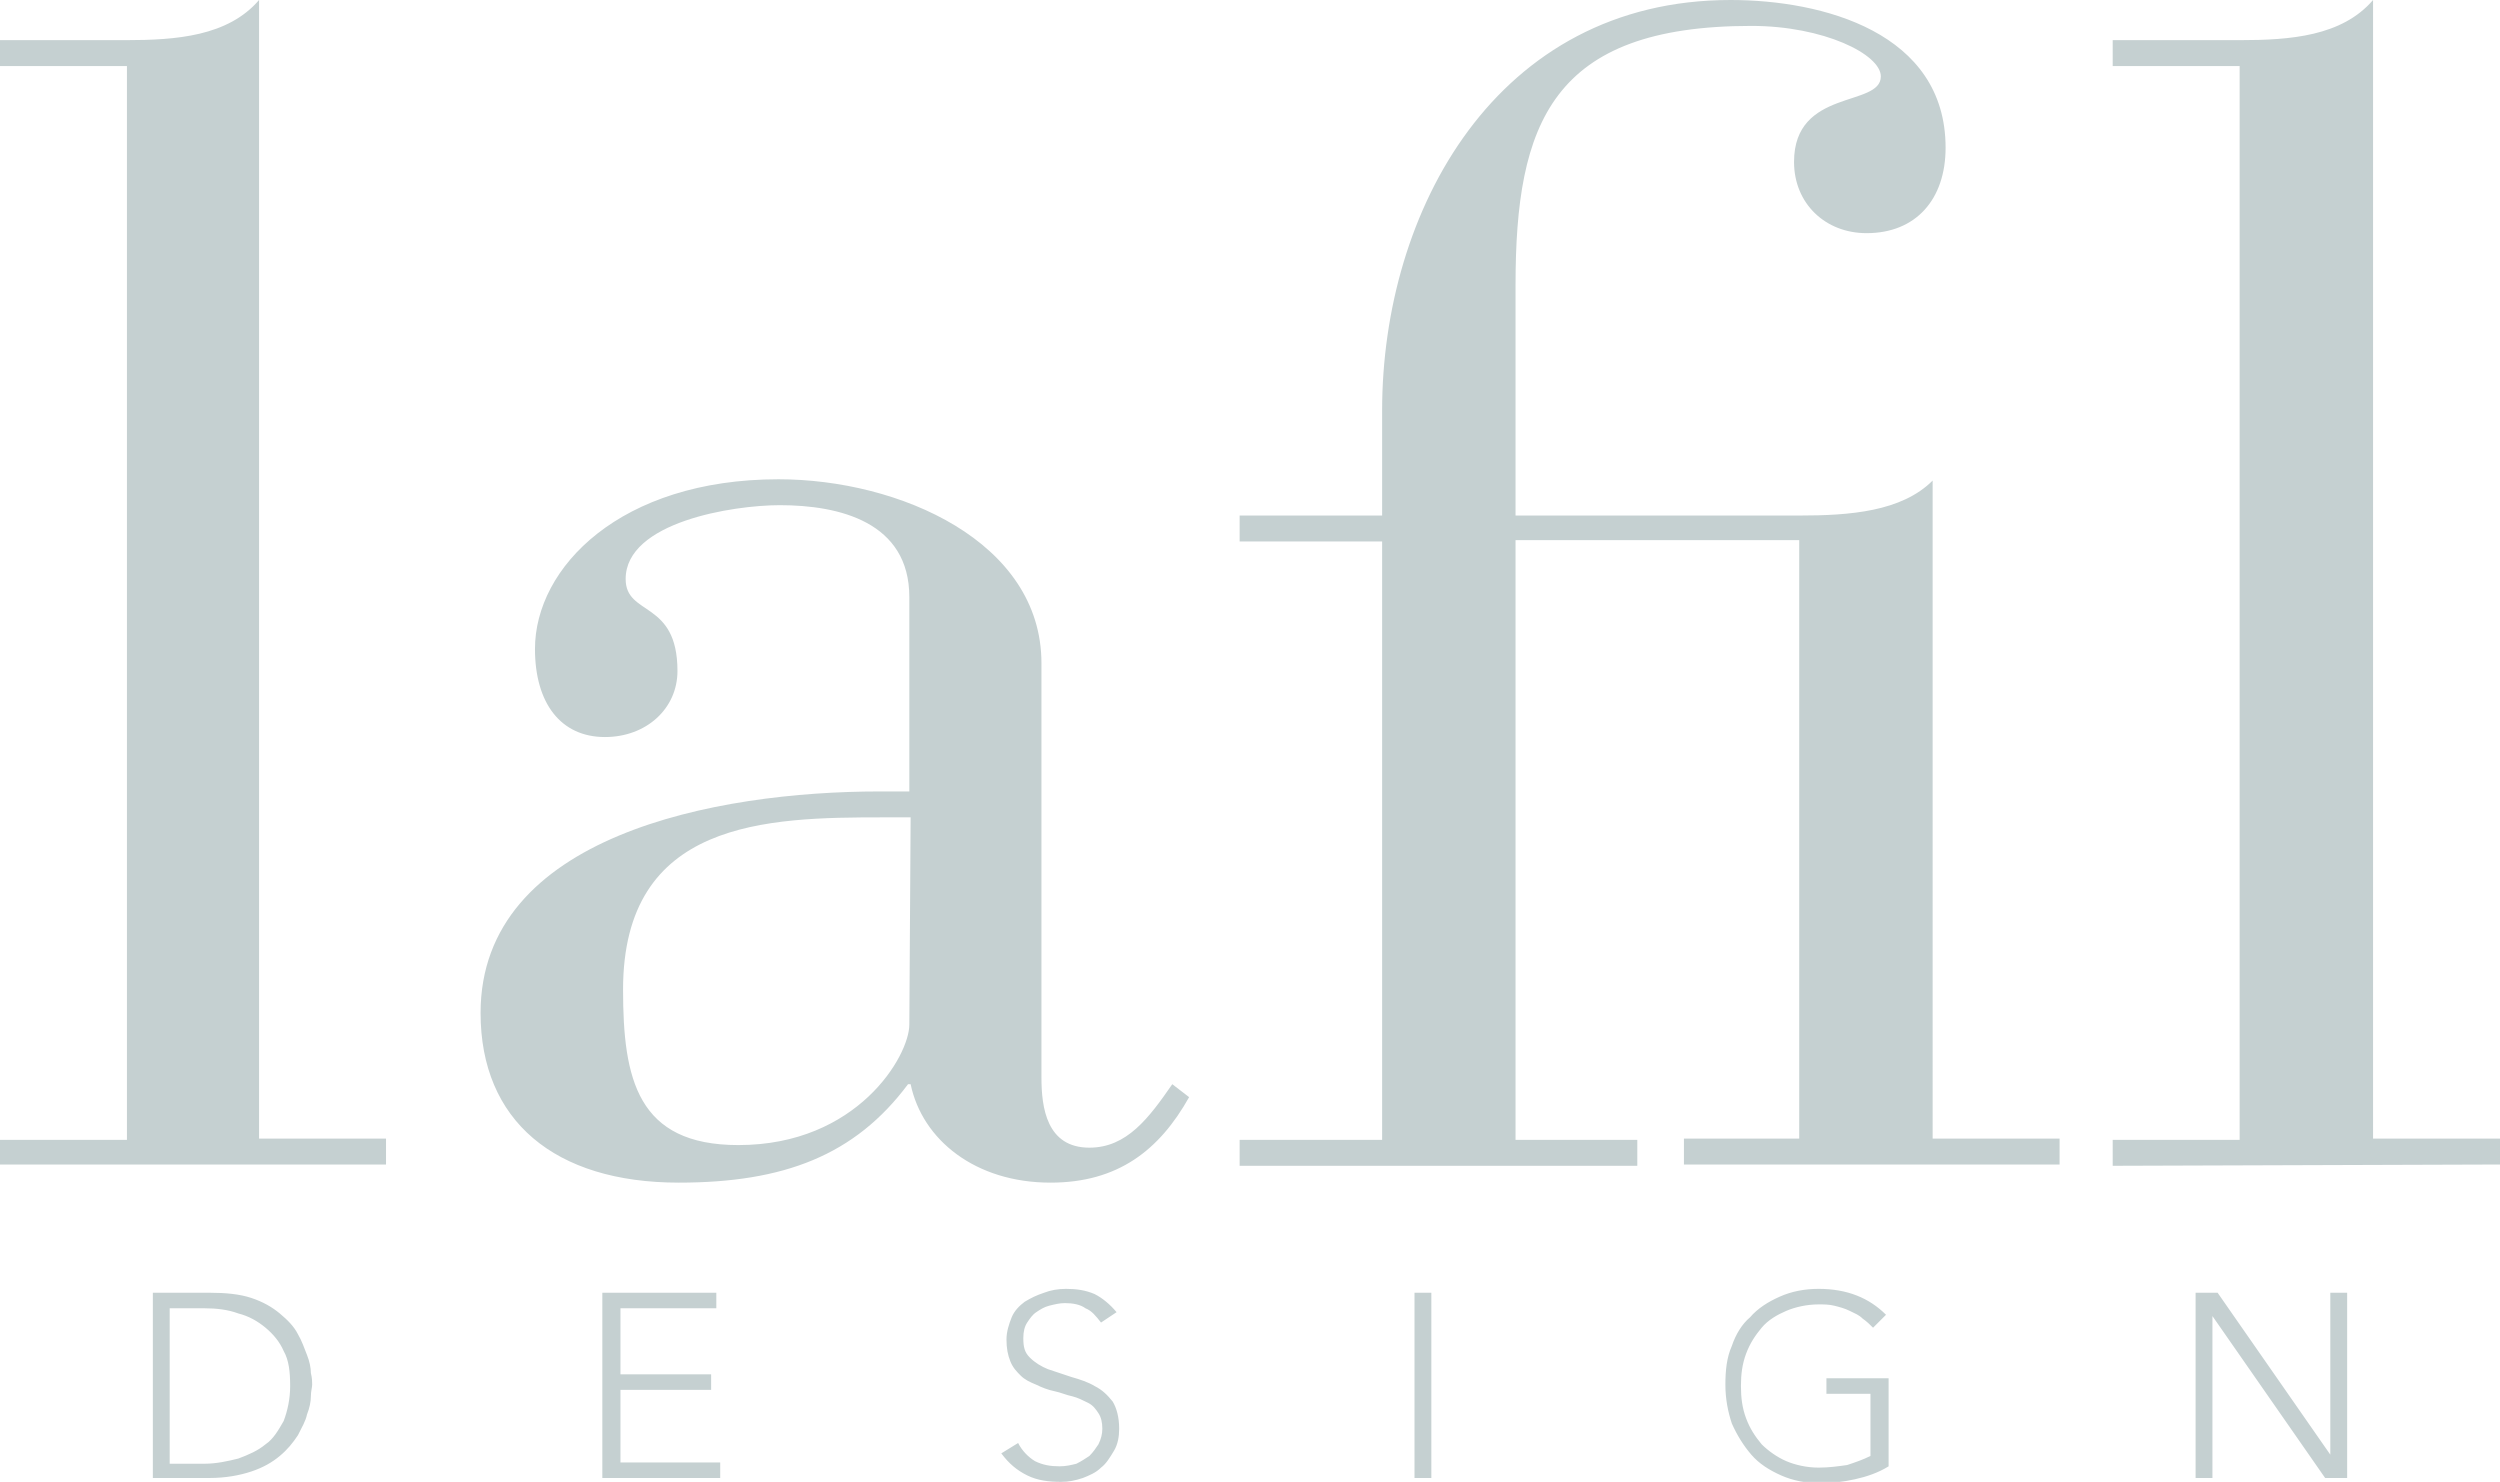
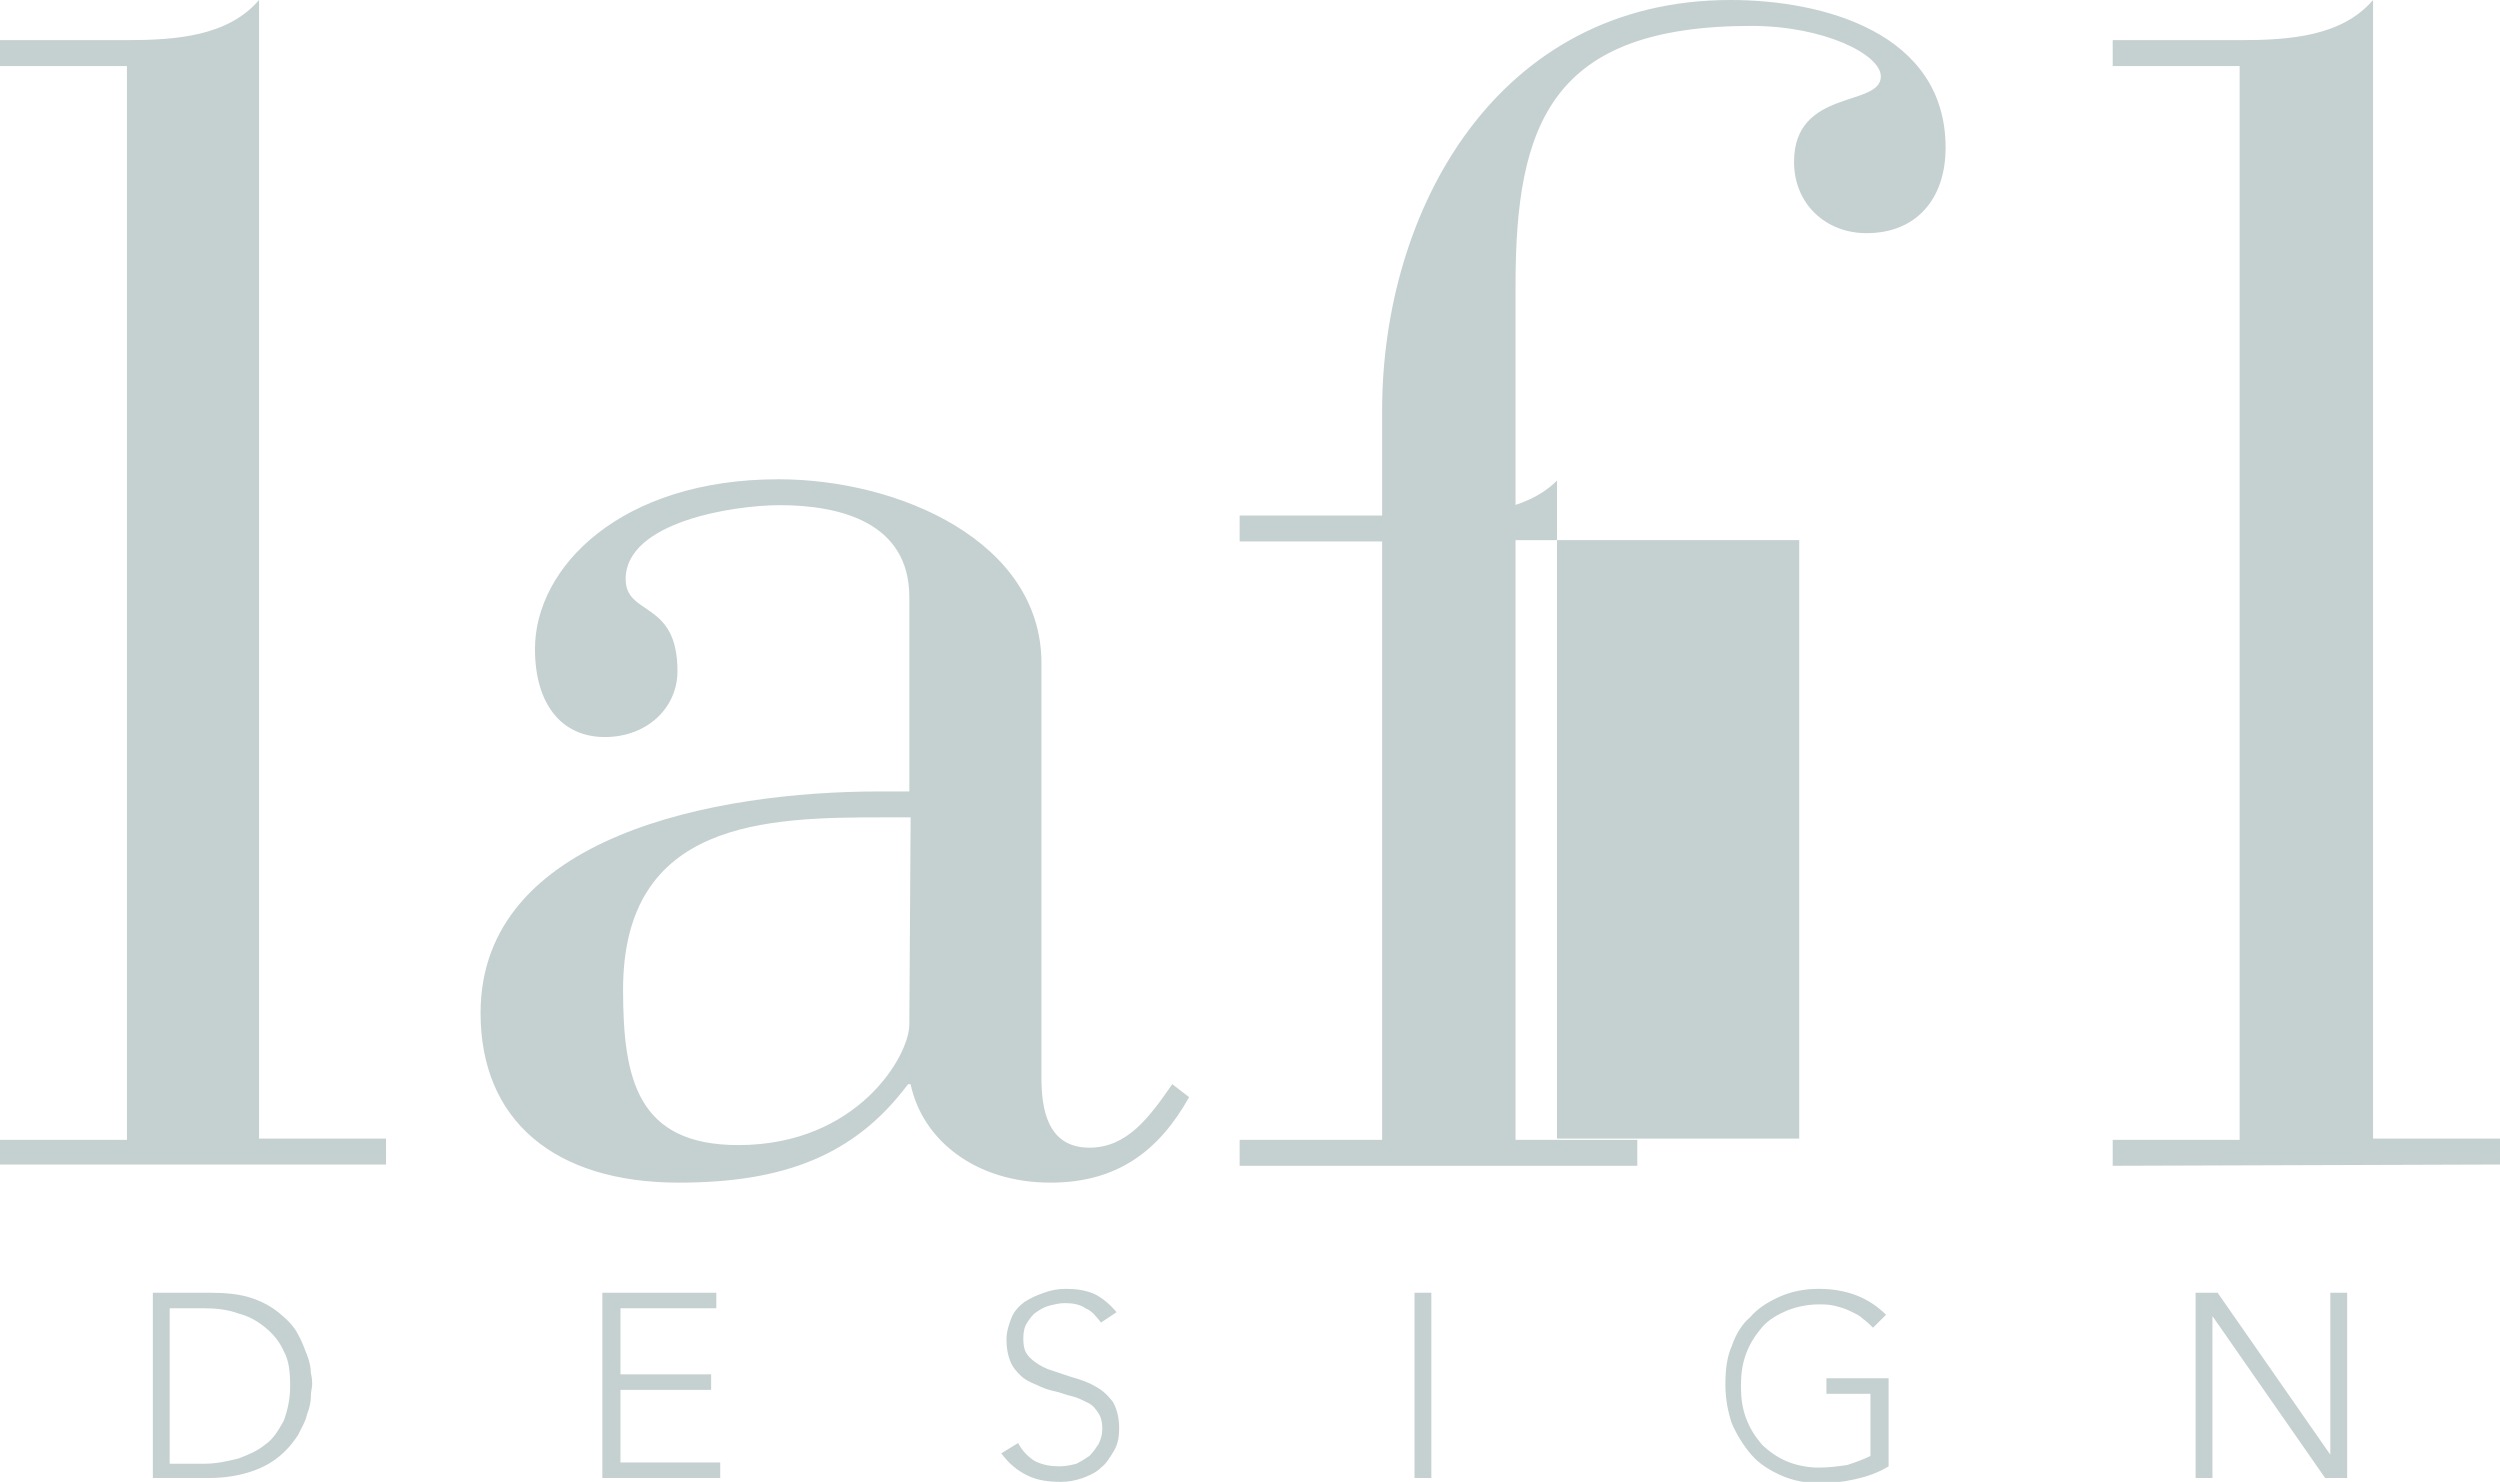
<svg xmlns="http://www.w3.org/2000/svg" version="1.1" id="Livello_1" x="0px" y="0px" viewBox="0 0 193 114.4" style="enable-background:new 0 0 193 114.4;" xml:space="preserve">
  <style type="text/css">
	.st0{fill:#C5D0D1;}
</style>
-   <path class="st0" d="M171.2,99.8h-1.7v14.3h1.3v-12.5l0,0l8.7,12.5h1.7V99.8h-1.3v12.5l0,0L171.2,99.8z M133.7,103.9  c-0.4,0.9-0.5,1.9-0.5,3s0.2,2.1,0.5,3c0.4,0.9,0.9,1.7,1.5,2.4c0.6,0.7,1.4,1.2,2.3,1.6c0.9,0.4,1.9,0.6,3,0.6  c0.9,0,1.8-0.1,2.7-0.3c0.9-0.2,1.8-0.5,2.6-1v-6.8H141v1.2h3.4v4.8c-0.6,0.3-1.2,0.5-1.8,0.7c-0.7,0.1-1.4,0.2-2.2,0.2  c-0.9,0-1.8-0.2-2.5-0.5s-1.4-0.8-1.9-1.3c-0.5-0.6-0.9-1.2-1.2-2s-0.4-1.6-0.4-2.5s0.1-1.7,0.4-2.5c0.3-0.8,0.7-1.4,1.2-2  s1.2-1,1.9-1.3s1.6-0.5,2.5-0.5c0.4,0,0.8,0,1.2,0.1s0.8,0.2,1.2,0.4c0.4,0.2,0.7,0.3,1,0.6c0.3,0.2,0.6,0.5,0.8,0.7l1-1  c-1.3-1.3-3-2-5.2-2c-1.1,0-2.1,0.2-3,0.6s-1.7,0.9-2.3,1.6C134.5,102.2,134,103,133.7,103.9 M110.5,99.8h-1.3v14.3h1.3V99.8z   M78.6,111.4l-1.3,0.8c0.6,0.8,1.2,1.3,2,1.7s1.7,0.5,2.6,0.5c0.6,0,1.1-0.1,1.7-0.3c0.5-0.2,1-0.4,1.4-0.8c0.4-0.3,0.7-0.8,1-1.3  s0.4-1.1,0.4-1.7c0-0.9-0.2-1.6-0.5-2.1c-0.4-0.5-0.8-0.9-1.4-1.2c-0.5-0.3-1.1-0.5-1.8-0.7c-0.6-0.2-1.2-0.4-1.8-0.6  c-0.5-0.2-1-0.5-1.4-0.9S79,104,79,103.3c0-0.5,0.1-0.9,0.3-1.2c0.2-0.3,0.4-0.6,0.7-0.8s0.6-0.4,1-0.5s0.8-0.2,1.2-0.2  c0.6,0,1.2,0.1,1.6,0.4c0.5,0.2,0.8,0.6,1.2,1.1l1.2-0.8c-0.5-0.6-1.1-1.1-1.7-1.4c-0.7-0.3-1.4-0.4-2.2-0.4c-0.6,0-1.2,0.1-1.7,0.3  c-0.6,0.2-1,0.4-1.5,0.7c-0.4,0.3-0.8,0.7-1,1.2s-0.4,1.1-0.4,1.7c0,0.7,0.1,1.2,0.3,1.7s0.5,0.8,0.8,1.1c0.3,0.3,0.7,0.5,1.2,0.7  c0.4,0.2,0.9,0.4,1.4,0.5s0.9,0.3,1.4,0.4c0.4,0.1,0.8,0.3,1.2,0.5c0.4,0.2,0.6,0.5,0.8,0.8c0.2,0.3,0.3,0.7,0.3,1.2  c0,0.4-0.1,0.8-0.3,1.2c-0.2,0.3-0.4,0.6-0.7,0.9c-0.3,0.2-0.6,0.4-1,0.6c-0.4,0.1-0.8,0.2-1.3,0.2c-0.7,0-1.3-0.1-1.9-0.4  C79.4,112.5,78.9,112,78.6,111.4 M55.3,99.8h-8.8v14.3h9.1v-1.2h-7.7v-5.6h7v-1.2h-7V101h7.4V99.8z M15.8,101c0.9,0,1.8,0.1,2.6,0.4  c0.8,0.2,1.5,0.6,2.1,1.1s1.1,1.1,1.4,1.8c0.4,0.7,0.5,1.6,0.5,2.7c0,1-0.2,1.9-0.5,2.7c-0.4,0.7-0.8,1.4-1.4,1.8  c-0.6,0.5-1.3,0.8-2.1,1.1c-0.8,0.2-1.7,0.4-2.6,0.4h-2.7v-12H15.8z M16.2,99.8h-4.4v14.3h4.4c1.2,0,2.3-0.2,3.2-0.5  c0.9-0.3,1.6-0.7,2.2-1.2s1-1,1.4-1.6c0.3-0.6,0.6-1.1,0.7-1.6c0.2-0.5,0.3-1,0.3-1.4s0.1-0.7,0.1-0.9c0-0.2,0-0.5-0.1-0.9  c0-0.4-0.1-0.9-0.3-1.4c-0.2-0.5-0.4-1.1-0.7-1.6c-0.3-0.6-0.8-1.1-1.4-1.6s-1.3-0.9-2.2-1.2S17.4,99.8,16.2,99.8 M0,89.9h29.8v-2  H20V0c-2.4,2.8-6.4,3.1-10.3,3.1H0v2h9.8V88H0V89.9z M70.2,79.1c0,2.4-4,9.3-13.2,9.3c-7.8,0-8.9-5.1-8.9-12  c0-13.1,11.1-13.3,20.1-13.3h2.1L70.2,79.1L70.2,79.1z M91.8,84.7l-1.3-1c-1.8,2.6-3.5,4.9-6.4,4.9c-3.3,0-3.7-3.1-3.7-5.4v-32  c0-9.4-11-14.2-20.3-14.2c-12.2,0-18.8,6.8-18.8,13.1c0,4.2,2,6.8,5.4,6.8c3.2,0,5.6-2.2,5.6-5.1c0-5.5-4-4.2-4-7.1  c0-4.4,8.3-5.7,11.9-5.7c4.6,0,10,1.3,10,7.1v15h-2.3c-12.6,0-30.8,3.4-30.8,17.1c0,8.3,5.7,13.1,15.3,13.1c8.1,0,13.6-2.1,17.7-7.6  h0.2c0.9,4.3,5,7.6,10.8,7.6C86.3,91.3,89.5,88.8,91.8,84.7 M130,89.9h29v-2h-9.8V37.1c-2.4,2.4-6.4,2.7-10.3,2.7H117V22  c0-12.5,2.8-20,18.2-20c5.6,0,10,2.2,10,3.9c0,2.4-6.7,0.9-6.7,6.6c0,3.2,2.4,5.5,5.6,5.5c3.8,0,6.1-2.6,6.1-6.6  c0-8.9-9.5-11.4-16.6-11.4c-18.1,0-26.9,16.3-26.9,31.7v8.1h-11v2h11V88h-11v2h30.7v-2H117V41.7h21.9v46.2H130V89.9z M193,89.9v-2  h-9.8V0c-2.4,2.8-6.4,3.1-10.3,3.1h-9.8v2h9.8V88h-9.8v2L193,89.9L193,89.9z" />
+   <path class="st0" d="M171.2,99.8h-1.7v14.3h1.3v-12.5l0,0l8.7,12.5h1.7V99.8h-1.3v12.5l0,0L171.2,99.8z M133.7,103.9  c-0.4,0.9-0.5,1.9-0.5,3s0.2,2.1,0.5,3c0.4,0.9,0.9,1.7,1.5,2.4c0.6,0.7,1.4,1.2,2.3,1.6c0.9,0.4,1.9,0.6,3,0.6  c0.9,0,1.8-0.1,2.7-0.3c0.9-0.2,1.8-0.5,2.6-1v-6.8H141v1.2h3.4v4.8c-0.6,0.3-1.2,0.5-1.8,0.7c-0.7,0.1-1.4,0.2-2.2,0.2  c-0.9,0-1.8-0.2-2.5-0.5s-1.4-0.8-1.9-1.3c-0.5-0.6-0.9-1.2-1.2-2s-0.4-1.6-0.4-2.5s0.1-1.7,0.4-2.5c0.3-0.8,0.7-1.4,1.2-2  s1.2-1,1.9-1.3s1.6-0.5,2.5-0.5c0.4,0,0.8,0,1.2,0.1s0.8,0.2,1.2,0.4c0.4,0.2,0.7,0.3,1,0.6c0.3,0.2,0.6,0.5,0.8,0.7l1-1  c-1.3-1.3-3-2-5.2-2c-1.1,0-2.1,0.2-3,0.6s-1.7,0.9-2.3,1.6C134.5,102.2,134,103,133.7,103.9 M110.5,99.8h-1.3v14.3h1.3V99.8z   M78.6,111.4l-1.3,0.8c0.6,0.8,1.2,1.3,2,1.7s1.7,0.5,2.6,0.5c0.6,0,1.1-0.1,1.7-0.3c0.5-0.2,1-0.4,1.4-0.8c0.4-0.3,0.7-0.8,1-1.3  s0.4-1.1,0.4-1.7c0-0.9-0.2-1.6-0.5-2.1c-0.4-0.5-0.8-0.9-1.4-1.2c-0.5-0.3-1.1-0.5-1.8-0.7c-0.6-0.2-1.2-0.4-1.8-0.6  c-0.5-0.2-1-0.5-1.4-0.9S79,104,79,103.3c0-0.5,0.1-0.9,0.3-1.2c0.2-0.3,0.4-0.6,0.7-0.8s0.6-0.4,1-0.5s0.8-0.2,1.2-0.2  c0.6,0,1.2,0.1,1.6,0.4c0.5,0.2,0.8,0.6,1.2,1.1l1.2-0.8c-0.5-0.6-1.1-1.1-1.7-1.4c-0.7-0.3-1.4-0.4-2.2-0.4c-0.6,0-1.2,0.1-1.7,0.3  c-0.6,0.2-1,0.4-1.5,0.7c-0.4,0.3-0.8,0.7-1,1.2s-0.4,1.1-0.4,1.7c0,0.7,0.1,1.2,0.3,1.7s0.5,0.8,0.8,1.1c0.3,0.3,0.7,0.5,1.2,0.7  c0.4,0.2,0.9,0.4,1.4,0.5s0.9,0.3,1.4,0.4c0.4,0.1,0.8,0.3,1.2,0.5c0.4,0.2,0.6,0.5,0.8,0.8c0.2,0.3,0.3,0.7,0.3,1.2  c0,0.4-0.1,0.8-0.3,1.2c-0.2,0.3-0.4,0.6-0.7,0.9c-0.3,0.2-0.6,0.4-1,0.6c-0.4,0.1-0.8,0.2-1.3,0.2c-0.7,0-1.3-0.1-1.9-0.4  C79.4,112.5,78.9,112,78.6,111.4 M55.3,99.8h-8.8v14.3h9.1v-1.2h-7.7v-5.6h7v-1.2h-7V101h7.4V99.8z M15.8,101c0.9,0,1.8,0.1,2.6,0.4  c0.8,0.2,1.5,0.6,2.1,1.1s1.1,1.1,1.4,1.8c0.4,0.7,0.5,1.6,0.5,2.7c0,1-0.2,1.9-0.5,2.7c-0.4,0.7-0.8,1.4-1.4,1.8  c-0.6,0.5-1.3,0.8-2.1,1.1c-0.8,0.2-1.7,0.4-2.6,0.4h-2.7v-12H15.8z M16.2,99.8h-4.4v14.3h4.4c1.2,0,2.3-0.2,3.2-0.5  c0.9-0.3,1.6-0.7,2.2-1.2s1-1,1.4-1.6c0.3-0.6,0.6-1.1,0.7-1.6c0.2-0.5,0.3-1,0.3-1.4s0.1-0.7,0.1-0.9c0-0.2,0-0.5-0.1-0.9  c0-0.4-0.1-0.9-0.3-1.4c-0.2-0.5-0.4-1.1-0.7-1.6c-0.3-0.6-0.8-1.1-1.4-1.6s-1.3-0.9-2.2-1.2S17.4,99.8,16.2,99.8 M0,89.9h29.8v-2  H20V0c-2.4,2.8-6.4,3.1-10.3,3.1H0v2h9.8V88H0V89.9z M70.2,79.1c0,2.4-4,9.3-13.2,9.3c-7.8,0-8.9-5.1-8.9-12  c0-13.1,11.1-13.3,20.1-13.3h2.1L70.2,79.1L70.2,79.1z M91.8,84.7l-1.3-1c-1.8,2.6-3.5,4.9-6.4,4.9c-3.3,0-3.7-3.1-3.7-5.4v-32  c0-9.4-11-14.2-20.3-14.2c-12.2,0-18.8,6.8-18.8,13.1c0,4.2,2,6.8,5.4,6.8c3.2,0,5.6-2.2,5.6-5.1c0-5.5-4-4.2-4-7.1  c0-4.4,8.3-5.7,11.9-5.7c4.6,0,10,1.3,10,7.1v15h-2.3c-12.6,0-30.8,3.4-30.8,17.1c0,8.3,5.7,13.1,15.3,13.1c8.1,0,13.6-2.1,17.7-7.6  h0.2c0.9,4.3,5,7.6,10.8,7.6C86.3,91.3,89.5,88.8,91.8,84.7 M130,89.9v-2h-9.8V37.1c-2.4,2.4-6.4,2.7-10.3,2.7H117V22  c0-12.5,2.8-20,18.2-20c5.6,0,10,2.2,10,3.9c0,2.4-6.7,0.9-6.7,6.6c0,3.2,2.4,5.5,5.6,5.5c3.8,0,6.1-2.6,6.1-6.6  c0-8.9-9.5-11.4-16.6-11.4c-18.1,0-26.9,16.3-26.9,31.7v8.1h-11v2h11V88h-11v2h30.7v-2H117V41.7h21.9v46.2H130V89.9z M193,89.9v-2  h-9.8V0c-2.4,2.8-6.4,3.1-10.3,3.1h-9.8v2h9.8V88h-9.8v2L193,89.9L193,89.9z" />
</svg>